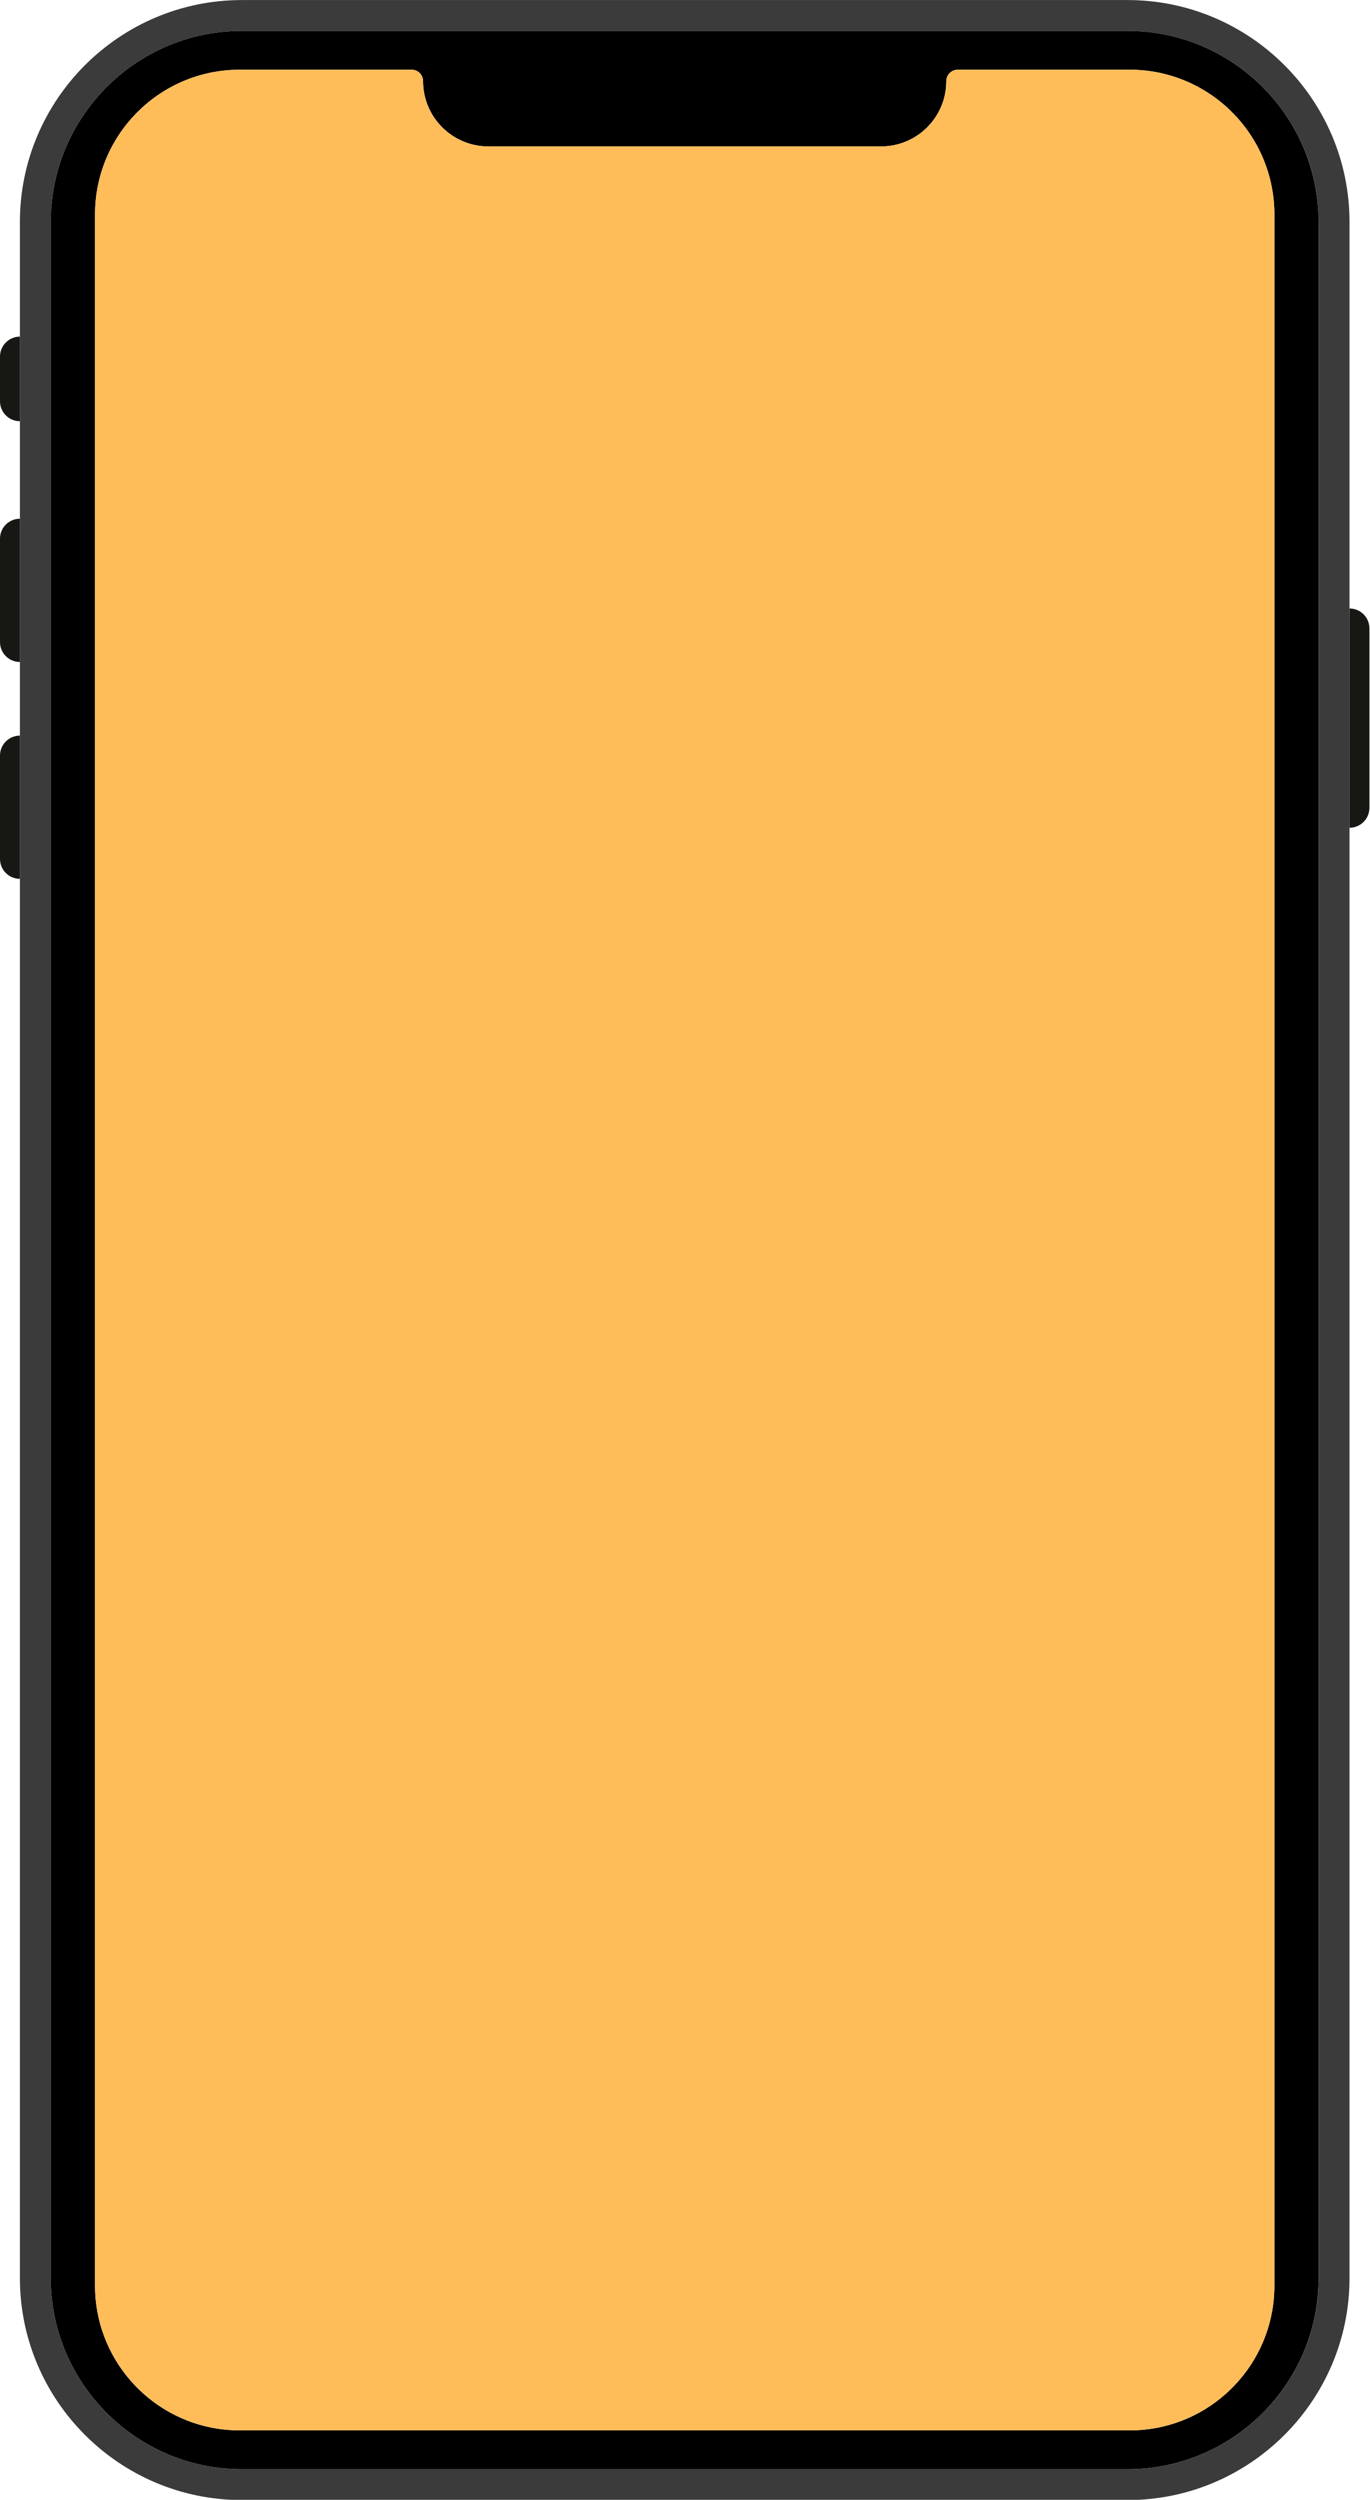
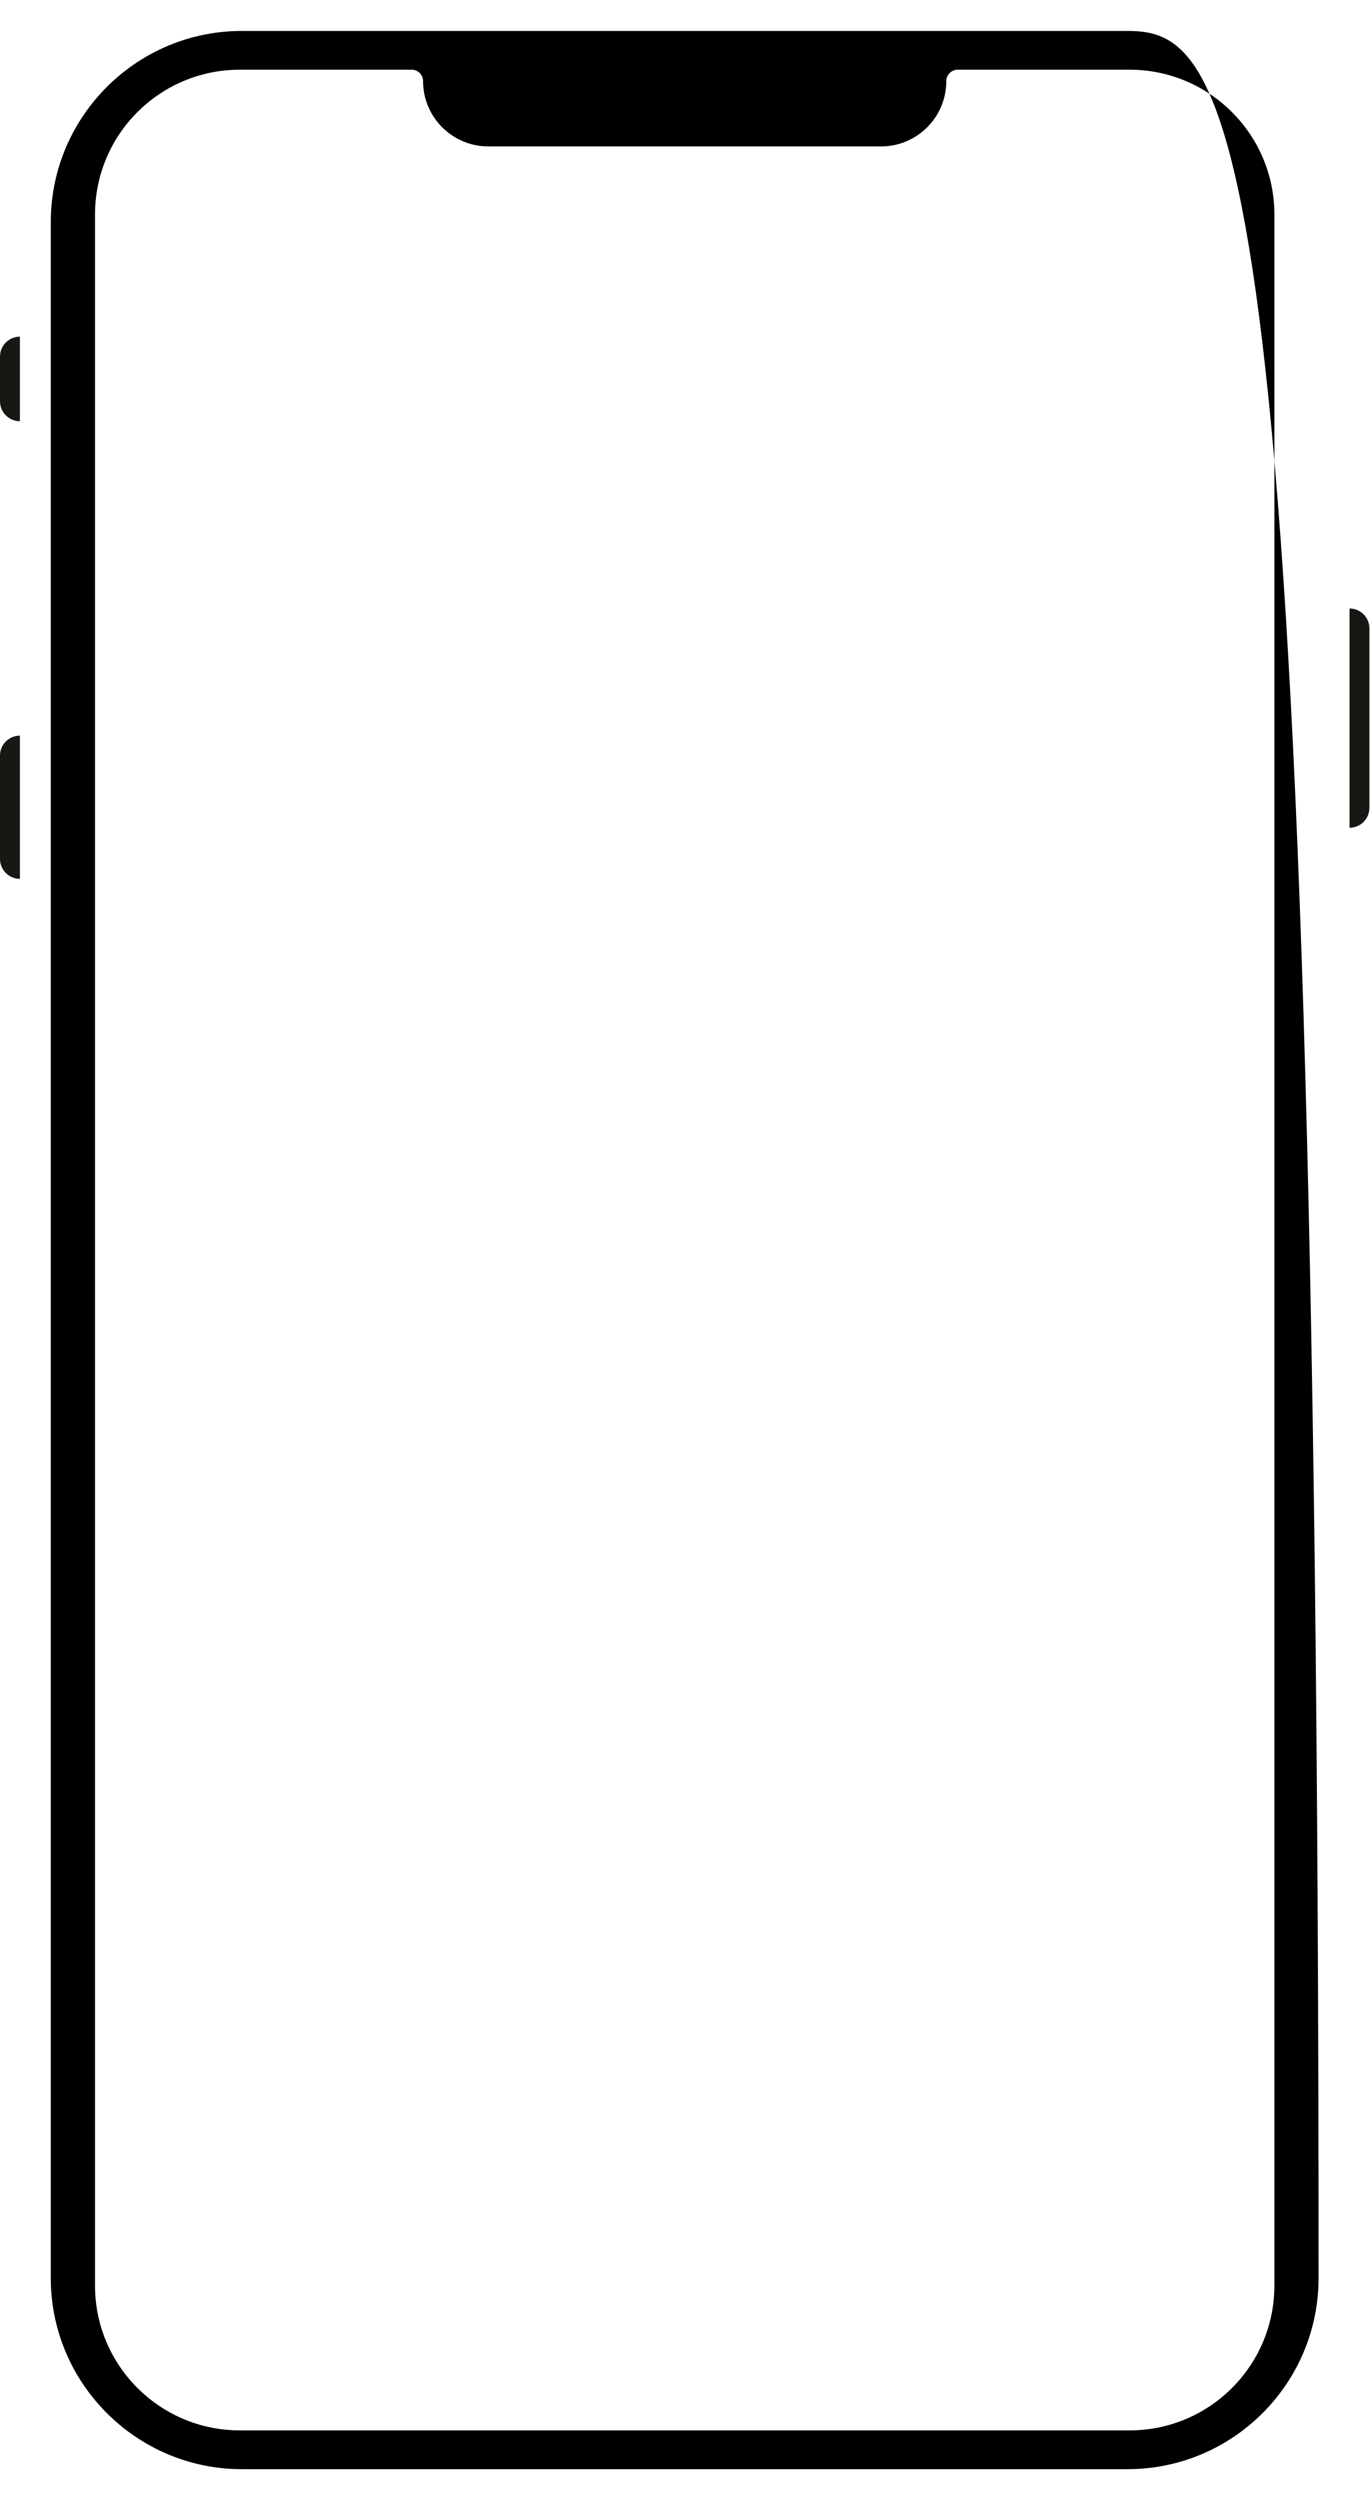
<svg xmlns="http://www.w3.org/2000/svg" fill="#000000" height="196.7" preserveAspectRatio="xMidYMid meet" version="1" viewBox="0.0 0.0 107.8 196.7" width="107.8" zoomAndPan="magnify">
  <defs>
    <clipPath id="a">
      <path d="M 1 0 L 107 0 L 107 196.719 L 1 196.719 Z M 1 0" />
    </clipPath>
    <clipPath id="b">
      <path d="M 106 47 L 107.75 47 L 107.75 66 L 106 66 Z M 106 47" />
    </clipPath>
  </defs>
  <g>
    <g clip-path="url(#a)" id="change1_1">
-       <path d="M 103.758 179.254 C 103.758 187.543 97.012 194.289 88.719 194.289 L 19.035 194.289 C 10.742 194.289 3.996 187.543 3.996 179.254 L 3.996 17.469 C 3.996 9.18 10.742 2.434 19.035 2.434 L 88.719 2.434 C 97.012 2.434 103.758 9.18 103.758 17.469 Z M 88.719 0.004 L 19.035 0.004 C 9.402 0.004 1.566 7.84 1.566 17.469 L 1.566 179.254 C 1.566 188.883 9.402 196.719 19.035 196.719 L 88.719 196.719 C 98.352 196.719 106.188 188.883 106.188 179.254 L 106.188 17.469 C 106.188 7.84 98.352 0.004 88.719 0.004" fill="#3b3b3b" />
-     </g>
+       </g>
    <g id="change2_1">
-       <path d="M 1.566 40.816 L 1.566 52.09 C 0.703 52.09 0 51.387 0 50.523 L 0 42.383 C 0 41.516 0.703 40.816 1.566 40.816" fill="#171714" />
-     </g>
+       </g>
    <g id="change2_2">
      <path d="M 1.566 57.883 L 1.566 69.152 C 0.703 69.152 0 68.453 0 67.59 L 0 59.449 C 0 58.582 0.703 57.883 1.566 57.883" fill="#171714" />
    </g>
    <g id="change2_3">
      <path d="M 1.566 26.488 L 1.566 33.145 C 0.703 33.145 0 32.441 0 31.578 L 0 28.055 C 0 27.191 0.703 26.488 1.566 26.488" fill="#171714" />
    </g>
    <g clip-path="url(#b)" id="change2_4">
      <path d="M 107.754 49.441 L 107.754 63.566 C 107.754 64.434 107.051 65.133 106.188 65.133 L 106.188 47.879 C 107.051 47.879 107.754 48.578 107.754 49.441" fill="#171714" />
    </g>
    <g id="change3_1">
-       <path d="M 100.277 179.848 C 100.277 180.344 100.242 180.836 100.184 181.316 C 99.461 186.914 94.676 191.238 88.883 191.238 L 18.875 191.238 C 13.078 191.238 8.293 186.914 7.57 181.316 C 7.508 180.836 7.477 180.344 7.477 179.848 L 7.477 16.879 C 7.477 10.582 12.578 5.484 18.875 5.484 L 32.391 5.484 C 32.891 5.484 33.289 5.887 33.289 6.383 C 33.289 7.801 33.867 9.09 34.797 10.02 C 35.727 10.945 37.016 11.523 38.434 11.523 L 69.32 11.523 C 72.16 11.523 74.461 9.223 74.461 6.383 C 74.461 6.133 74.562 5.91 74.727 5.746 C 74.891 5.586 75.113 5.484 75.359 5.484 L 88.883 5.484 C 95.156 5.484 100.246 10.559 100.277 16.824 Z M 88.719 2.434 L 19.035 2.434 C 14.395 2.434 10.238 4.543 7.477 7.859 C 5.305 10.469 3.996 13.816 3.996 17.469 L 3.996 179.254 C 3.996 182.902 5.305 186.254 7.477 188.859 C 10.238 192.176 14.395 194.289 19.035 194.289 L 88.719 194.289 C 97.008 194.289 103.754 187.543 103.754 179.254 L 103.754 17.469 C 103.754 9.18 97.008 2.434 88.719 2.434" />
+       <path d="M 100.277 179.848 C 100.277 180.344 100.242 180.836 100.184 181.316 C 99.461 186.914 94.676 191.238 88.883 191.238 L 18.875 191.238 C 13.078 191.238 8.293 186.914 7.57 181.316 C 7.508 180.836 7.477 180.344 7.477 179.848 L 7.477 16.879 C 7.477 10.582 12.578 5.484 18.875 5.484 L 32.391 5.484 C 32.891 5.484 33.289 5.887 33.289 6.383 C 33.289 7.801 33.867 9.09 34.797 10.02 C 35.727 10.945 37.016 11.523 38.434 11.523 L 69.32 11.523 C 72.16 11.523 74.461 9.223 74.461 6.383 C 74.461 6.133 74.562 5.91 74.727 5.746 C 74.891 5.586 75.113 5.484 75.359 5.484 L 88.883 5.484 C 95.156 5.484 100.246 10.559 100.277 16.824 Z M 88.719 2.434 L 19.035 2.434 C 14.395 2.434 10.238 4.543 7.477 7.859 C 5.305 10.469 3.996 13.816 3.996 17.469 L 3.996 179.254 C 3.996 182.902 5.305 186.254 7.477 188.859 C 10.238 192.176 14.395 194.289 19.035 194.289 L 88.719 194.289 C 97.008 194.289 103.754 187.543 103.754 179.254 C 103.754 9.18 97.008 2.434 88.719 2.434" />
    </g>
    <g id="change4_1">
-       <path d="M 100.277 16.824 L 100.277 179.848 C 100.277 180.344 100.242 180.836 100.184 181.316 C 99.461 186.914 94.676 191.238 88.883 191.238 L 18.875 191.238 C 13.078 191.238 8.293 186.914 7.57 181.316 C 7.508 180.836 7.477 180.344 7.477 179.848 L 7.477 16.879 C 7.477 10.582 12.578 5.484 18.875 5.484 L 32.391 5.484 C 32.891 5.484 33.289 5.887 33.289 6.383 C 33.289 7.801 33.867 9.09 34.797 10.02 C 35.727 10.945 37.016 11.523 38.434 11.523 L 69.32 11.523 C 72.16 11.523 74.461 9.223 74.461 6.383 C 74.461 6.133 74.562 5.91 74.727 5.746 C 74.891 5.586 75.113 5.484 75.359 5.484 L 88.883 5.484 C 95.156 5.484 100.246 10.559 100.277 16.824" fill="#ffbd59" />
-     </g>
+       </g>
  </g>
</svg>